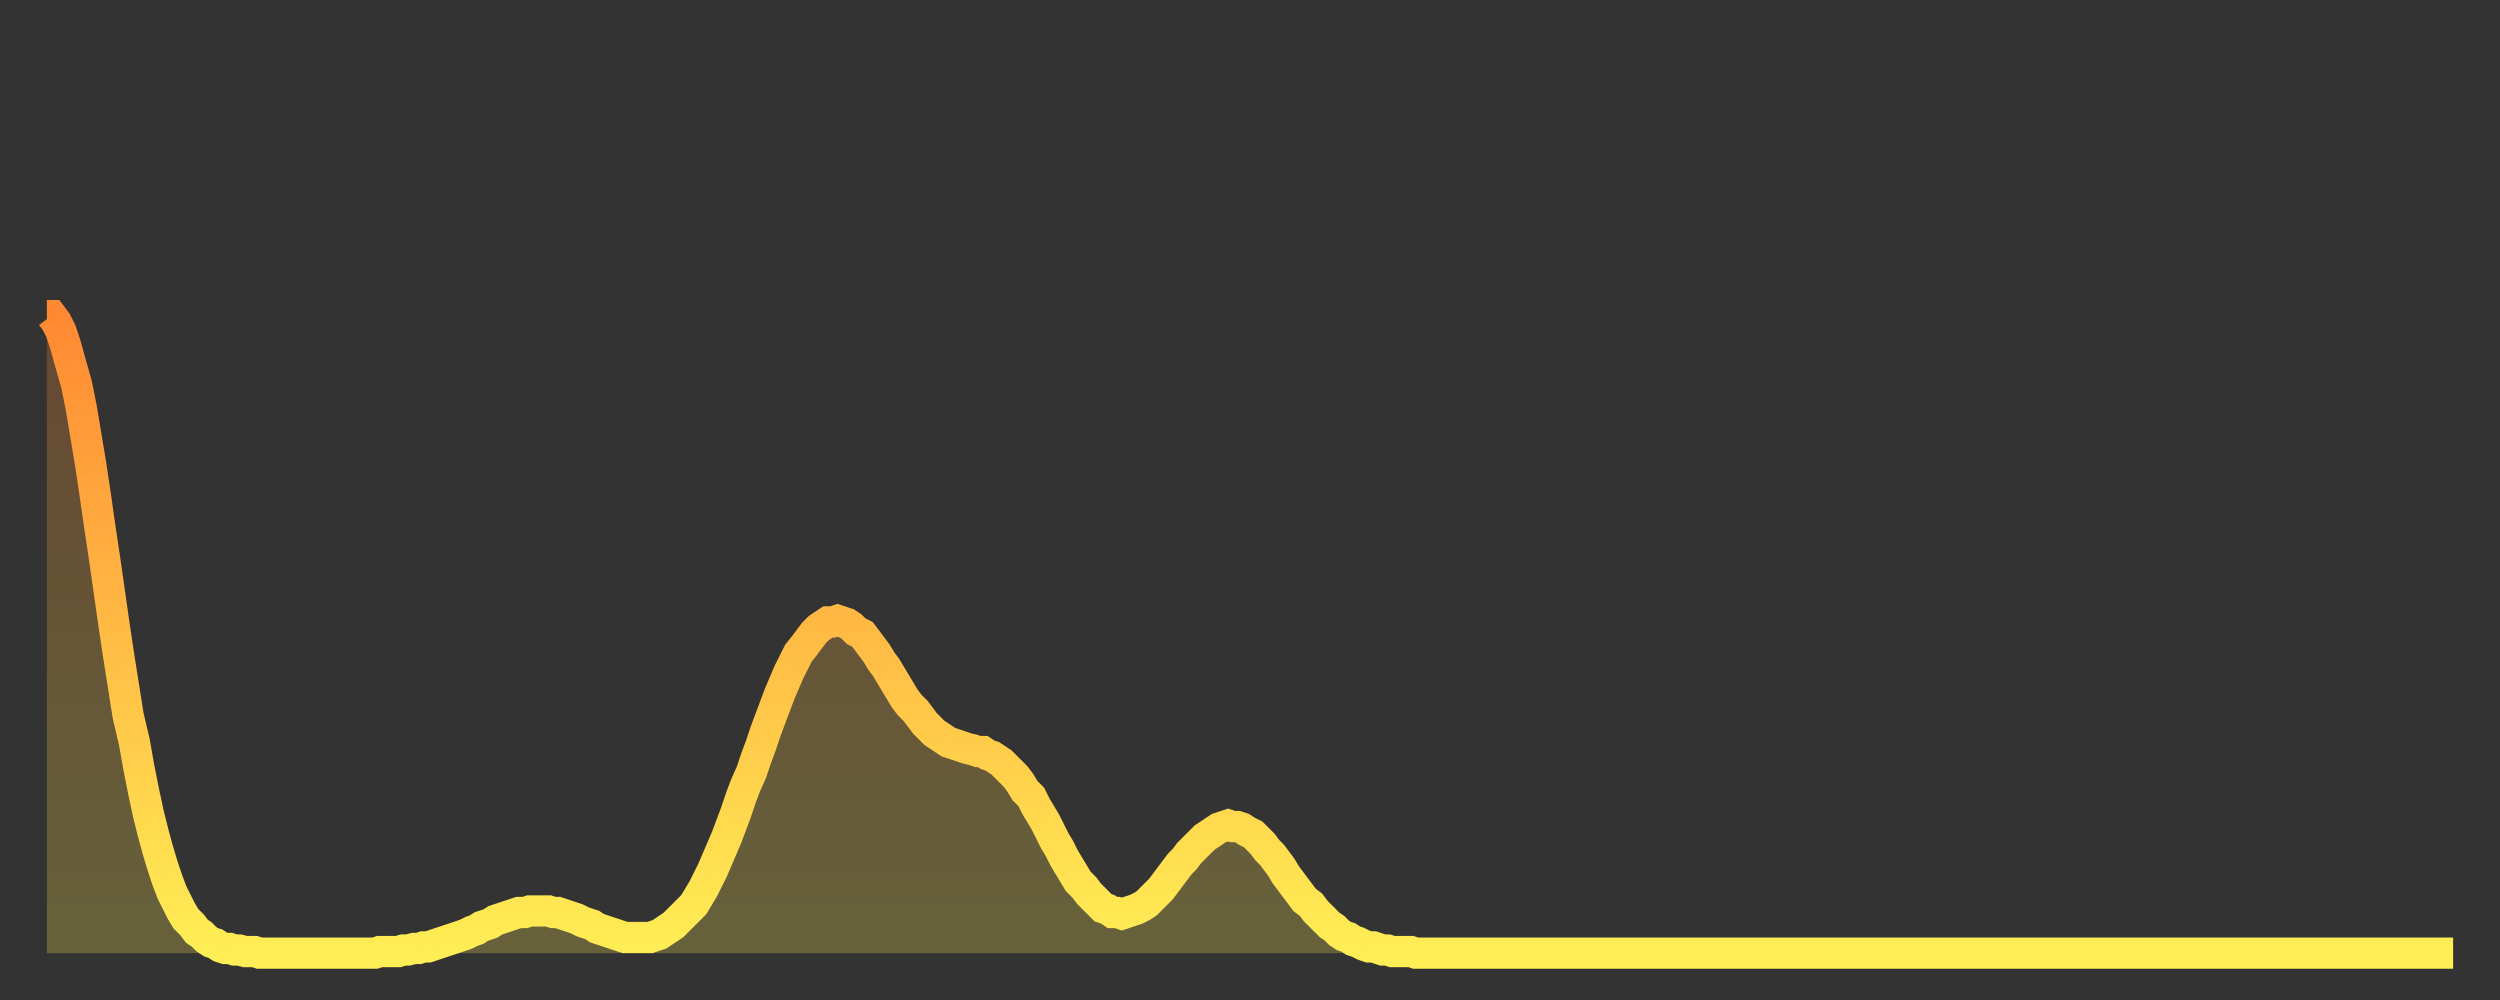
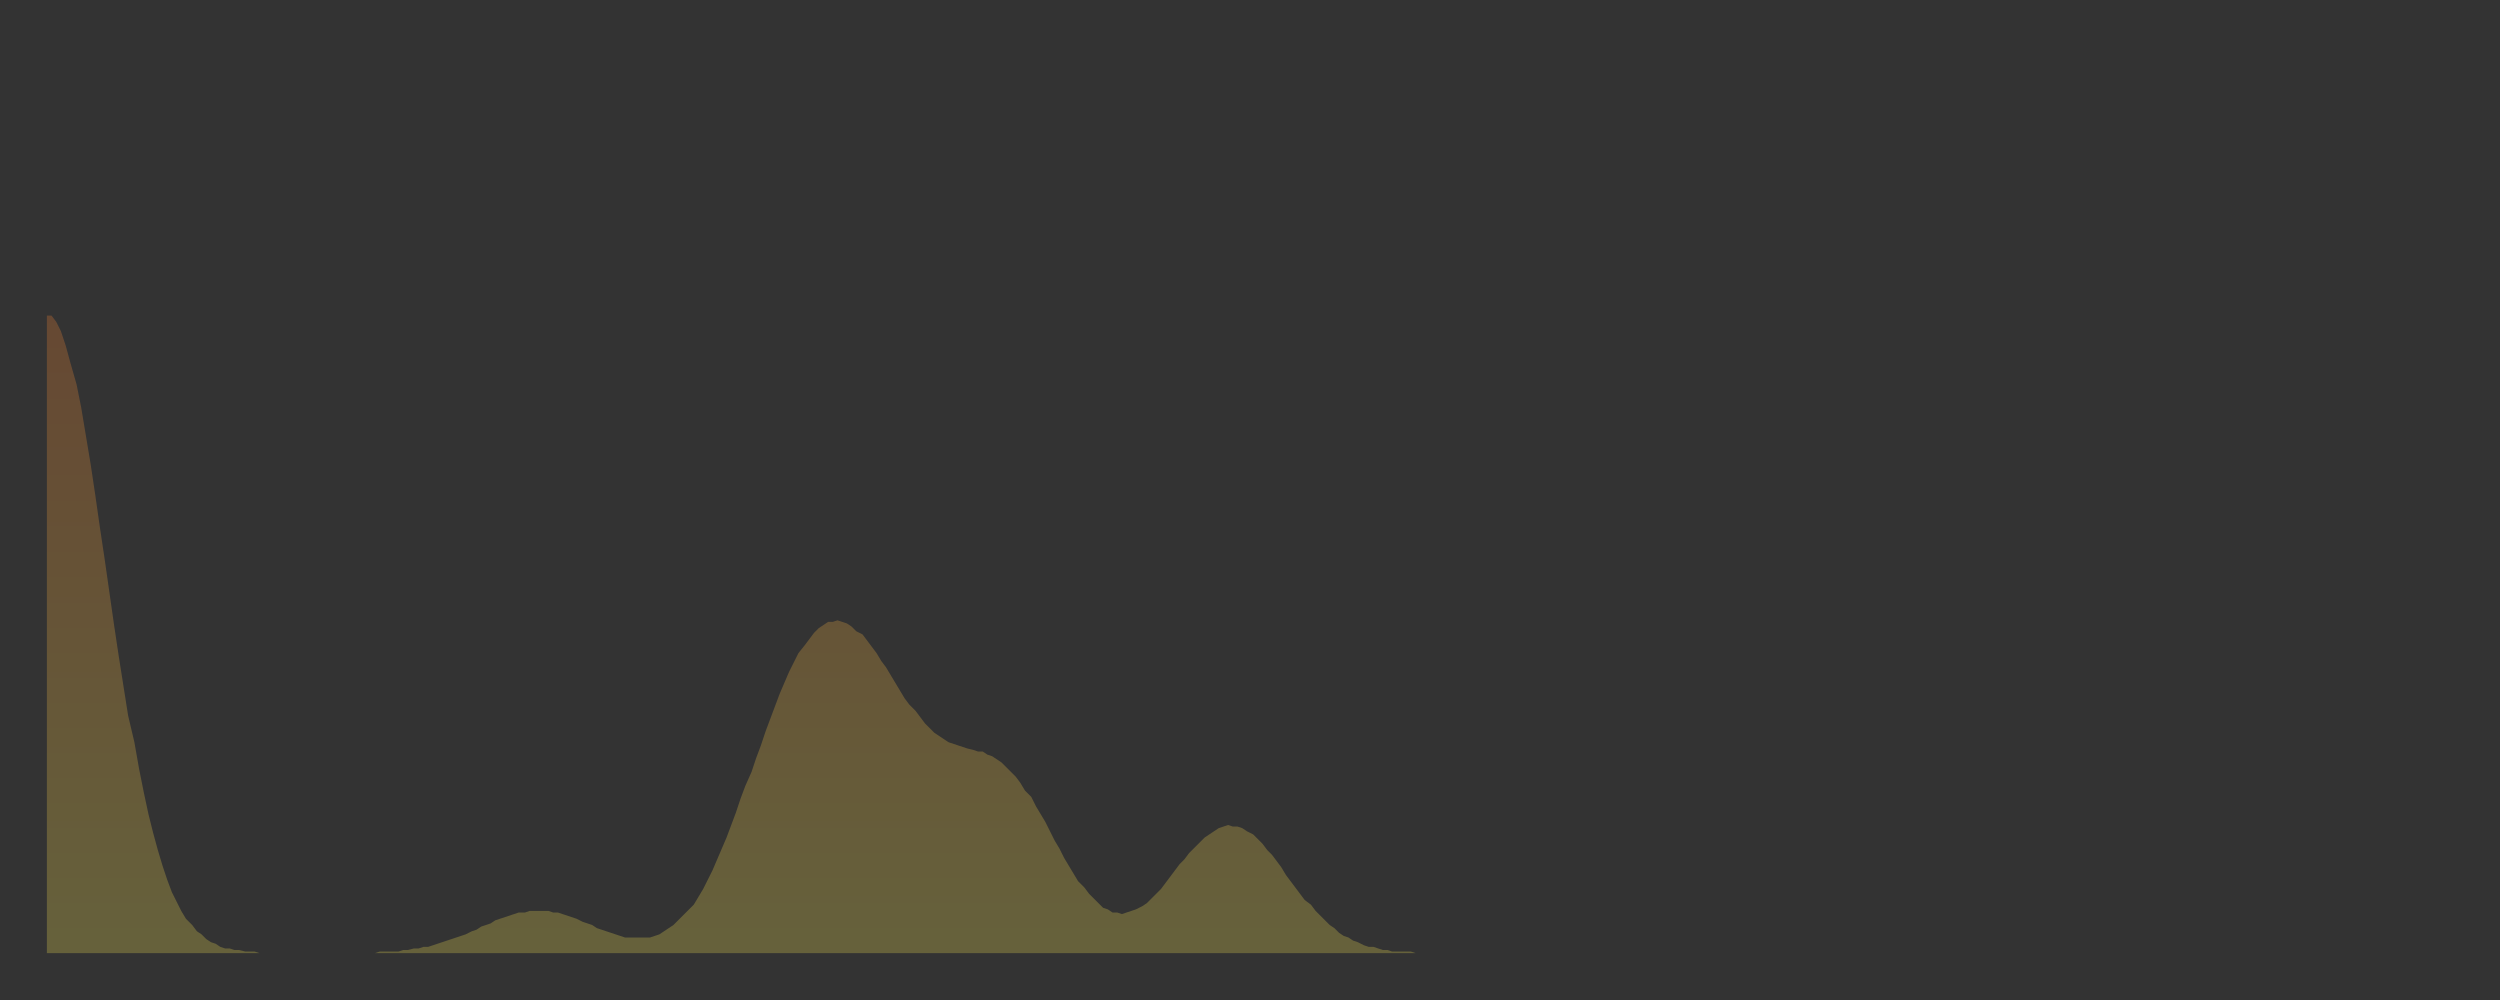
<svg xmlns="http://www.w3.org/2000/svg" baseProfile="full" height="64" version="1.1" width="160">
  <rect width="100%" height="100%" fill="#333333" stroke="none" />
  <defs>
    <linearGradient id="id36738" x1="0" x2="0" y1="0" y2="1">
      <stop offset="0%" stop-color="#ff8933" />
      <stop offset="50%" stop-color="#ffbb44" />
      <stop offset="100%" stop-color="#ffee55" />
    </linearGradient>
  </defs>
  <g transform="translate(3,3)">
    <g>
-       <path d="M 0.0 17.2 0.3 17.2 0.6 17.6 0.9 18.2 1.2 19.1 1.5 20.2 1.9 21.6 2.2 23.1 2.5 24.9 2.8 26.7 3.1 28.7 3.4 30.8 3.7 32.8 4.0 34.9 4.3 37.0 4.6 39.0 4.9 40.9 5.2 42.8 5.6 44.5 5.9 46.2 6.2 47.7 6.5 49.1 6.8 50.3 7.1 51.4 7.4 52.4 7.7 53.3 8.0 54.1 8.3 54.7 8.6 55.3 8.9 55.8 9.3 56.2 9.6 56.6 9.9 56.8 10.2 57.1 10.5 57.3 10.8 57.4 11.1 57.6 11.4 57.7 11.7 57.7 12.0 57.8 12.3 57.8 12.7 57.9 13.0 57.9 13.3 57.9 13.6 58.0 13.9 58.0 14.2 58.0 14.5 58.0 14.8 58.0 15.1 58.0 15.4 58.0 15.7 58.0 16.0 58.0 16.4 58.0 16.7 58.0 17.0 58.0 17.3 58.0 17.6 58.0 17.9 58.0 18.2 58.0 18.5 58.0 18.8 58.0 19.1 58.0 19.4 58.0 19.8 58.0 20.1 58.0 20.4 58.0 20.7 58.0 21.0 58.0 21.3 57.9 21.6 57.9 21.9 57.9 22.2 57.9 22.5 57.9 22.8 57.8 23.1 57.8 23.5 57.7 23.8 57.7 24.1 57.6 24.4 57.6 24.7 57.5 25.0 57.4 25.3 57.3 25.6 57.2 25.9 57.1 26.2 57.0 26.5 56.9 26.8 56.8 27.2 56.6 27.5 56.5 27.8 56.3 28.1 56.2 28.4 56.1 28.7 55.9 29.0 55.8 29.3 55.7 29.6 55.6 29.9 55.5 30.2 55.4 30.6 55.4 30.9 55.3 31.2 55.3 31.5 55.3 31.8 55.3 32.1 55.3 32.4 55.4 32.7 55.4 33.0 55.5 33.3 55.6 33.6 55.7 33.9 55.8 34.3 56.0 34.6 56.1 34.9 56.2 35.2 56.4 35.5 56.5 35.8 56.6 36.1 56.7 36.4 56.8 36.7 56.9 37.0 57.0 37.3 57.0 37.7 57.0 38.0 57.0 38.3 57.0 38.6 57.0 38.9 56.9 39.2 56.8 39.5 56.6 39.8 56.4 40.1 56.2 40.4 55.9 40.7 55.6 41.0 55.3 41.4 54.9 41.7 54.4 42.0 53.9 42.3 53.3 42.6 52.7 42.9 52.0 43.2 51.3 43.5 50.6 43.8 49.8 44.1 49.0 44.4 48.1 44.7 47.3 45.1 46.4 45.4 45.5 45.7 44.7 46.0 43.8 46.3 43.0 46.6 42.2 46.9 41.4 47.2 40.7 47.5 40.0 47.8 39.4 48.1 38.8 48.5 38.3 48.8 37.9 49.1 37.5 49.4 37.2 49.7 37.0 50.0 36.8 50.3 36.8 50.6 36.7 50.9 36.8 51.2 36.9 51.5 37.1 51.8 37.4 52.2 37.6 52.5 38.0 52.8 38.4 53.1 38.8 53.4 39.3 53.7 39.7 54.0 40.2 54.3 40.7 54.6 41.2 54.9 41.7 55.2 42.1 55.6 42.5 55.9 42.9 56.2 43.3 56.5 43.6 56.8 43.9 57.1 44.1 57.4 44.3 57.7 44.5 58.0 44.6 58.3 44.7 58.6 44.8 58.9 44.9 59.3 45.0 59.6 45.1 59.9 45.1 60.2 45.3 60.5 45.4 60.8 45.6 61.1 45.8 61.4 46.1 61.7 46.4 62.0 46.7 62.3 47.1 62.6 47.6 63.0 48.0 63.3 48.6 63.6 49.1 63.9 49.6 64.2 50.2 64.5 50.8 64.8 51.3 65.1 51.9 65.4 52.4 65.7 52.9 66.0 53.4 66.4 53.8 66.7 54.2 67.0 54.5 67.3 54.8 67.6 55.1 67.9 55.2 68.2 55.4 68.5 55.4 68.8 55.5 69.1 55.4 69.4 55.3 69.7 55.2 70.1 55.0 70.4 54.8 70.7 54.5 71.0 54.2 71.3 53.9 71.6 53.5 71.9 53.1 72.2 52.7 72.5 52.3 72.8 52.0 73.1 51.6 73.5 51.2 73.8 50.9 74.1 50.6 74.4 50.4 74.7 50.2 75.0 50.0 75.3 49.9 75.6 49.8 75.9 49.9 76.2 49.9 76.5 50.0 76.8 50.2 77.2 50.4 77.5 50.7 77.8 51.0 78.1 51.4 78.4 51.7 78.7 52.1 79.0 52.5 79.3 53.0 79.6 53.4 79.9 53.8 80.2 54.2 80.5 54.6 80.9 54.9 81.2 55.3 81.5 55.6 81.8 55.9 82.1 56.2 82.4 56.4 82.7 56.7 83.0 56.9 83.3 57.0 83.6 57.2 83.9 57.3 84.3 57.5 84.6 57.6 84.9 57.6 85.2 57.7 85.5 57.8 85.8 57.8 86.1 57.9 86.4 57.9 86.7 57.9 87.0 57.9 87.3 57.9 87.6 58.0 88.0 58.0 88.3 58.0 88.6 58.0 88.9 58.0 89.2 58.0 89.5 58.0 89.8 58.0 90.1 58.0 90.4 58.0 90.7 58.0 91.0 58.0 91.4 58.0 91.7 58.0 92.0 58.0 92.3 58.0 92.6 58.0 92.9 58.0 93.2 58.0 93.5 58.0 93.8 58.0 94.1 58.0 94.4 58.0 94.7 58.0 95.1 58.0 95.4 58.0 95.7 58.0 96.0 58.0 96.3 58.0 96.6 58.0 96.9 58.0 97.2 58.0 97.5 58.0 97.8 58.0 98.1 58.0 98.4 58.0 98.8 58.0 99.1 58.0 99.4 58.0 99.7 58.0 100.0 58.0 100.3 58.0 100.6 58.0 100.9 58.0 101.2 58.0 101.5 58.0 101.8 58.0 102.2 58.0 102.5 58.0 102.8 58.0 103.1 58.0 103.4 58.0 103.7 58.0 104.0 58.0 104.3 58.0 104.6 58.0 104.9 58.0 105.2 58.0 105.5 58.0 105.9 58.0 106.2 58.0 106.5 58.0 106.8 58.0 107.1 58.0 107.4 58.0 107.7 58.0 108.0 58.0 108.3 58.0 108.6 58.0 108.9 58.0 109.3 58.0 109.6 58.0 109.9 58.0 110.2 58.0 110.5 58.0 110.8 58.0 111.1 58.0 111.4 58.0 111.7 58.0 112.0 58.0 112.3 58.0 112.6 58.0 113.0 58.0 113.3 58.0 113.6 58.0 113.9 58.0 114.2 58.0 114.5 58.0 114.8 58.0 115.1 58.0 115.4 58.0 115.7 58.0 116.0 58.0 116.3 58.0 116.7 58.0 117.0 58.0 117.3 58.0 117.6 58.0 117.9 58.0 118.2 58.0 118.5 58.0 118.8 58.0 119.1 58.0 119.4 58.0 119.7 58.0 120.1 58.0 120.4 58.0 120.7 58.0 121.0 58.0 121.3 58.0 121.6 58.0 121.9 58.0 122.2 58.0 122.5 58.0 122.8 58.0 123.1 58.0 123.4 58.0 123.8 58.0 124.1 58.0 124.4 58.0 124.7 58.0 125.0 58.0 125.3 58.0 125.6 58.0 125.9 58.0 126.2 58.0 126.5 58.0 126.8 58.0 127.2 58.0 127.5 58.0 127.8 58.0 128.1 58.0 128.4 58.0 128.7 58.0 129.0 58.0 129.3 58.0 129.6 58.0 129.9 58.0 130.2 58.0 130.5 58.0 130.9 58.0 131.2 58.0 131.5 58.0 131.8 58.0 132.1 58.0 132.4 58.0 132.7 58.0 133.0 58.0 133.3 58.0 133.6 58.0 133.9 58.0 134.2 58.0 134.6 58.0 134.9 58.0 135.2 58.0 135.5 58.0 135.8 58.0 136.1 58.0 136.4 58.0 136.7 58.0 137.0 58.0 137.3 58.0 137.6 58.0 138.0 58.0 138.3 58.0 138.6 58.0 138.9 58.0 139.2 58.0 139.5 58.0 139.8 58.0 140.1 58.0 140.4 58.0 140.7 58.0 141.0 58.0 141.3 58.0 141.7 58.0 142.0 58.0 142.3 58.0 142.6 58.0 142.9 58.0 143.2 58.0 143.5 58.0 143.8 58.0 144.1 58.0 144.4 58.0 144.7 58.0 145.1 58.0 145.4 58.0 145.7 58.0 146.0 58.0 146.3 58.0 146.6 58.0 146.9 58.0 147.2 58.0 147.5 58.0 147.8 58.0 148.1 58.0 148.4 58.0 148.8 58.0 149.1 58.0 149.4 58.0 149.7 58.0 150.0 58.0 150.3 58.0 150.6 58.0 150.9 58.0 151.2 58.0 151.5 58.0 151.8 58.0 152.1 58.0 152.5 58.0 152.8 58.0 153.1 58.0 153.4 58.0 153.7 58.0 154.0 58.0" fill="none" id="graph-curve" opacity="1" stroke="url(#id36738)" stroke-width="2" />
      <path d="M 0 58 L 0.0 17.2 0.3 17.2 0.6 17.6 0.9 18.2 1.2 19.1 1.5 20.2 1.9 21.6 2.2 23.1 2.5 24.9 2.8 26.7 3.1 28.7 3.4 30.8 3.7 32.8 4.0 34.9 4.3 37.0 4.6 39.0 4.9 40.9 5.2 42.8 5.6 44.5 5.9 46.2 6.2 47.7 6.5 49.1 6.8 50.3 7.1 51.4 7.4 52.4 7.7 53.3 8.0 54.1 8.3 54.7 8.6 55.3 8.9 55.8 9.3 56.2 9.6 56.6 9.9 56.8 10.2 57.1 10.5 57.3 10.8 57.4 11.1 57.6 11.4 57.7 11.7 57.7 12.0 57.8 12.3 57.8 12.7 57.9 13.0 57.9 13.3 57.9 13.6 58.0 13.9 58.0 14.2 58.0 14.5 58.0 14.8 58.0 15.1 58.0 15.4 58.0 15.7 58.0 16.0 58.0 16.4 58.0 16.7 58.0 17.0 58.0 17.3 58.0 17.6 58.0 17.9 58.0 18.2 58.0 18.5 58.0 18.8 58.0 19.1 58.0 19.4 58.0 19.8 58.0 20.1 58.0 20.4 58.0 20.7 58.0 21.0 58.0 21.3 57.9 21.6 57.9 21.9 57.9 22.2 57.9 22.5 57.9 22.8 57.8 23.1 57.8 23.5 57.7 23.8 57.7 24.1 57.6 24.4 57.6 24.7 57.5 25.0 57.4 25.3 57.3 25.6 57.2 25.9 57.1 26.2 57.0 26.5 56.9 26.8 56.8 27.2 56.6 27.5 56.5 27.8 56.3 28.1 56.2 28.4 56.1 28.7 55.9 29.0 55.8 29.3 55.7 29.6 55.6 29.9 55.5 30.2 55.4 30.6 55.4 30.9 55.3 31.2 55.3 31.5 55.3 31.8 55.3 32.1 55.3 32.4 55.4 32.7 55.4 33.0 55.5 33.3 55.6 33.6 55.7 33.9 55.8 34.3 56.0 34.6 56.1 34.9 56.2 35.2 56.4 35.5 56.5 35.8 56.6 36.1 56.7 36.4 56.8 36.7 56.9 37.0 57.0 37.3 57.0 37.7 57.0 38.0 57.0 38.3 57.0 38.6 57.0 38.9 56.9 39.2 56.8 39.5 56.6 39.8 56.4 40.1 56.2 40.4 55.9 40.7 55.6 41.0 55.3 41.4 54.9 41.7 54.4 42.0 53.9 42.3 53.3 42.6 52.7 42.9 52.0 43.2 51.3 43.5 50.6 43.8 49.8 44.1 49.0 44.4 48.1 44.7 47.3 45.1 46.4 45.4 45.5 45.7 44.7 46.0 43.8 46.3 43.0 46.6 42.2 46.9 41.4 47.2 40.7 47.5 40.0 47.8 39.4 48.1 38.8 48.5 38.3 48.8 37.9 49.1 37.5 49.4 37.2 49.7 37.0 50.0 36.8 50.3 36.8 50.6 36.7 50.9 36.8 51.2 36.9 51.5 37.1 51.8 37.4 52.2 37.6 52.5 38.0 52.8 38.4 53.1 38.8 53.4 39.3 53.7 39.7 54.0 40.2 54.3 40.7 54.6 41.2 54.9 41.7 55.2 42.1 55.6 42.5 55.9 42.9 56.2 43.3 56.5 43.6 56.8 43.9 57.1 44.1 57.4 44.3 57.7 44.5 58.0 44.6 58.3 44.7 58.6 44.8 58.9 44.9 59.3 45.0 59.6 45.1 59.9 45.1 60.2 45.3 60.5 45.4 60.8 45.6 61.1 45.8 61.4 46.1 61.7 46.4 62.0 46.7 62.3 47.1 62.6 47.6 63.0 48.0 63.3 48.6 63.6 49.1 63.9 49.6 64.2 50.2 64.5 50.8 64.8 51.3 65.1 51.9 65.4 52.4 65.7 52.9 66.0 53.4 66.4 53.8 66.7 54.2 67.0 54.5 67.3 54.8 67.6 55.1 67.9 55.2 68.2 55.4 68.5 55.4 68.8 55.5 69.1 55.4 69.4 55.3 69.7 55.2 70.1 55.0 70.4 54.8 70.7 54.5 71.0 54.2 71.3 53.9 71.6 53.5 71.9 53.1 72.2 52.7 72.5 52.3 72.8 52.0 73.1 51.6 73.5 51.2 73.8 50.9 74.1 50.6 74.4 50.4 74.7 50.2 75.0 50.0 75.3 49.9 75.6 49.8 75.9 49.9 76.2 49.9 76.5 50.0 76.8 50.2 77.2 50.4 77.5 50.7 77.8 51.0 78.1 51.4 78.4 51.7 78.7 52.1 79.0 52.5 79.3 53.0 79.6 53.4 79.9 53.8 80.2 54.2 80.5 54.6 80.9 54.9 81.2 55.3 81.5 55.6 81.8 55.9 82.1 56.2 82.4 56.4 82.7 56.7 83.0 56.9 83.3 57.0 83.6 57.2 83.9 57.3 84.3 57.5 84.6 57.6 84.9 57.6 85.2 57.7 85.5 57.8 85.8 57.8 86.1 57.9 86.4 57.9 86.7 57.9 87.0 57.9 87.3 57.9 87.6 58.0 88.0 58.0 88.3 58.0 88.6 58.0 88.9 58.0 89.2 58.0 89.5 58.0 89.8 58.0 90.1 58.0 90.4 58.0 90.7 58.0 91.0 58.0 91.4 58.0 91.7 58.0 92.0 58.0 92.3 58.0 92.6 58.0 92.9 58.0 93.2 58.0 93.5 58.0 93.8 58.0 94.1 58.0 94.4 58.0 94.7 58.0 95.1 58.0 95.4 58.0 95.7 58.0 96.0 58.0 96.3 58.0 96.6 58.0 96.9 58.0 97.2 58.0 97.5 58.0 97.8 58.0 98.1 58.0 98.4 58.0 98.8 58.0 99.1 58.0 99.4 58.0 99.7 58.0 100.0 58.0 100.3 58.0 100.6 58.0 100.9 58.0 101.2 58.0 101.5 58.0 101.8 58.0 102.2 58.0 102.5 58.0 102.8 58.0 103.1 58.0 103.4 58.0 103.7 58.0 104.0 58.0 104.3 58.0 104.6 58.0 104.9 58.0 105.2 58.0 105.5 58.0 105.9 58.0 106.2 58.0 106.5 58.0 106.8 58.0 107.1 58.0 107.4 58.0 107.7 58.0 108.0 58.0 108.3 58.0 108.6 58.0 108.9 58.0 109.3 58.0 109.6 58.0 109.9 58.0 110.2 58.0 110.5 58.0 110.8 58.0 111.1 58.0 111.4 58.0 111.7 58.0 112.0 58.0 112.3 58.0 112.6 58.0 113.0 58.0 113.3 58.0 113.6 58.0 113.9 58.0 114.2 58.0 114.5 58.0 114.8 58.0 115.1 58.0 115.4 58.0 115.7 58.0 116.0 58.0 116.3 58.0 116.7 58.0 117.0 58.0 117.3 58.0 117.6 58.0 117.9 58.0 118.2 58.0 118.5 58.0 118.8 58.0 119.1 58.0 119.4 58.0 119.7 58.0 120.1 58.0 120.4 58.0 120.7 58.0 121.0 58.0 121.3 58.0 121.6 58.0 121.9 58.0 122.2 58.0 122.5 58.0 122.8 58.0 123.1 58.0 123.4 58.0 123.8 58.0 124.1 58.0 124.4 58.0 124.7 58.0 125.0 58.0 125.3 58.0 125.6 58.0 125.9 58.0 126.2 58.0 126.5 58.0 126.8 58.0 127.2 58.0 127.5 58.0 127.8 58.0 128.1 58.0 128.4 58.0 128.7 58.0 129.0 58.0 129.3 58.0 129.6 58.0 129.9 58.0 130.2 58.0 130.5 58.0 130.9 58.0 131.2 58.0 131.5 58.0 131.8 58.0 132.1 58.0 132.4 58.0 132.7 58.0 133.0 58.0 133.3 58.0 133.6 58.0 133.9 58.0 134.2 58.0 134.6 58.0 134.9 58.0 135.2 58.0 135.5 58.0 135.8 58.0 136.1 58.0 136.4 58.0 136.7 58.0 137.0 58.0 137.3 58.0 137.6 58.0 138.0 58.0 138.3 58.0 138.6 58.0 138.9 58.0 139.2 58.0 139.5 58.0 139.8 58.0 140.1 58.0 140.4 58.0 140.7 58.0 141.0 58.0 141.3 58.0 141.7 58.0 142.0 58.0 142.3 58.0 142.6 58.0 142.9 58.0 143.2 58.0 143.5 58.0 143.8 58.0 144.1 58.0 144.4 58.0 144.7 58.0 145.1 58.0 145.4 58.0 145.7 58.0 146.0 58.0 146.3 58.0 146.6 58.0 146.9 58.0 147.2 58.0 147.5 58.0 147.8 58.0 148.1 58.0 148.4 58.0 148.8 58.0 149.1 58.0 149.4 58.0 149.7 58.0 150.0 58.0 150.3 58.0 150.6 58.0 150.9 58.0 151.2 58.0 151.5 58.0 151.8 58.0 152.1 58.0 152.5 58.0 152.8 58.0 153.1 58.0 153.4 58.0 153.7 58.0 154.0 58.0 154 58" fill="url(#id36738)" fill-opacity=".25" id="graph-shadow" />
    </g>
  </g>
</svg>